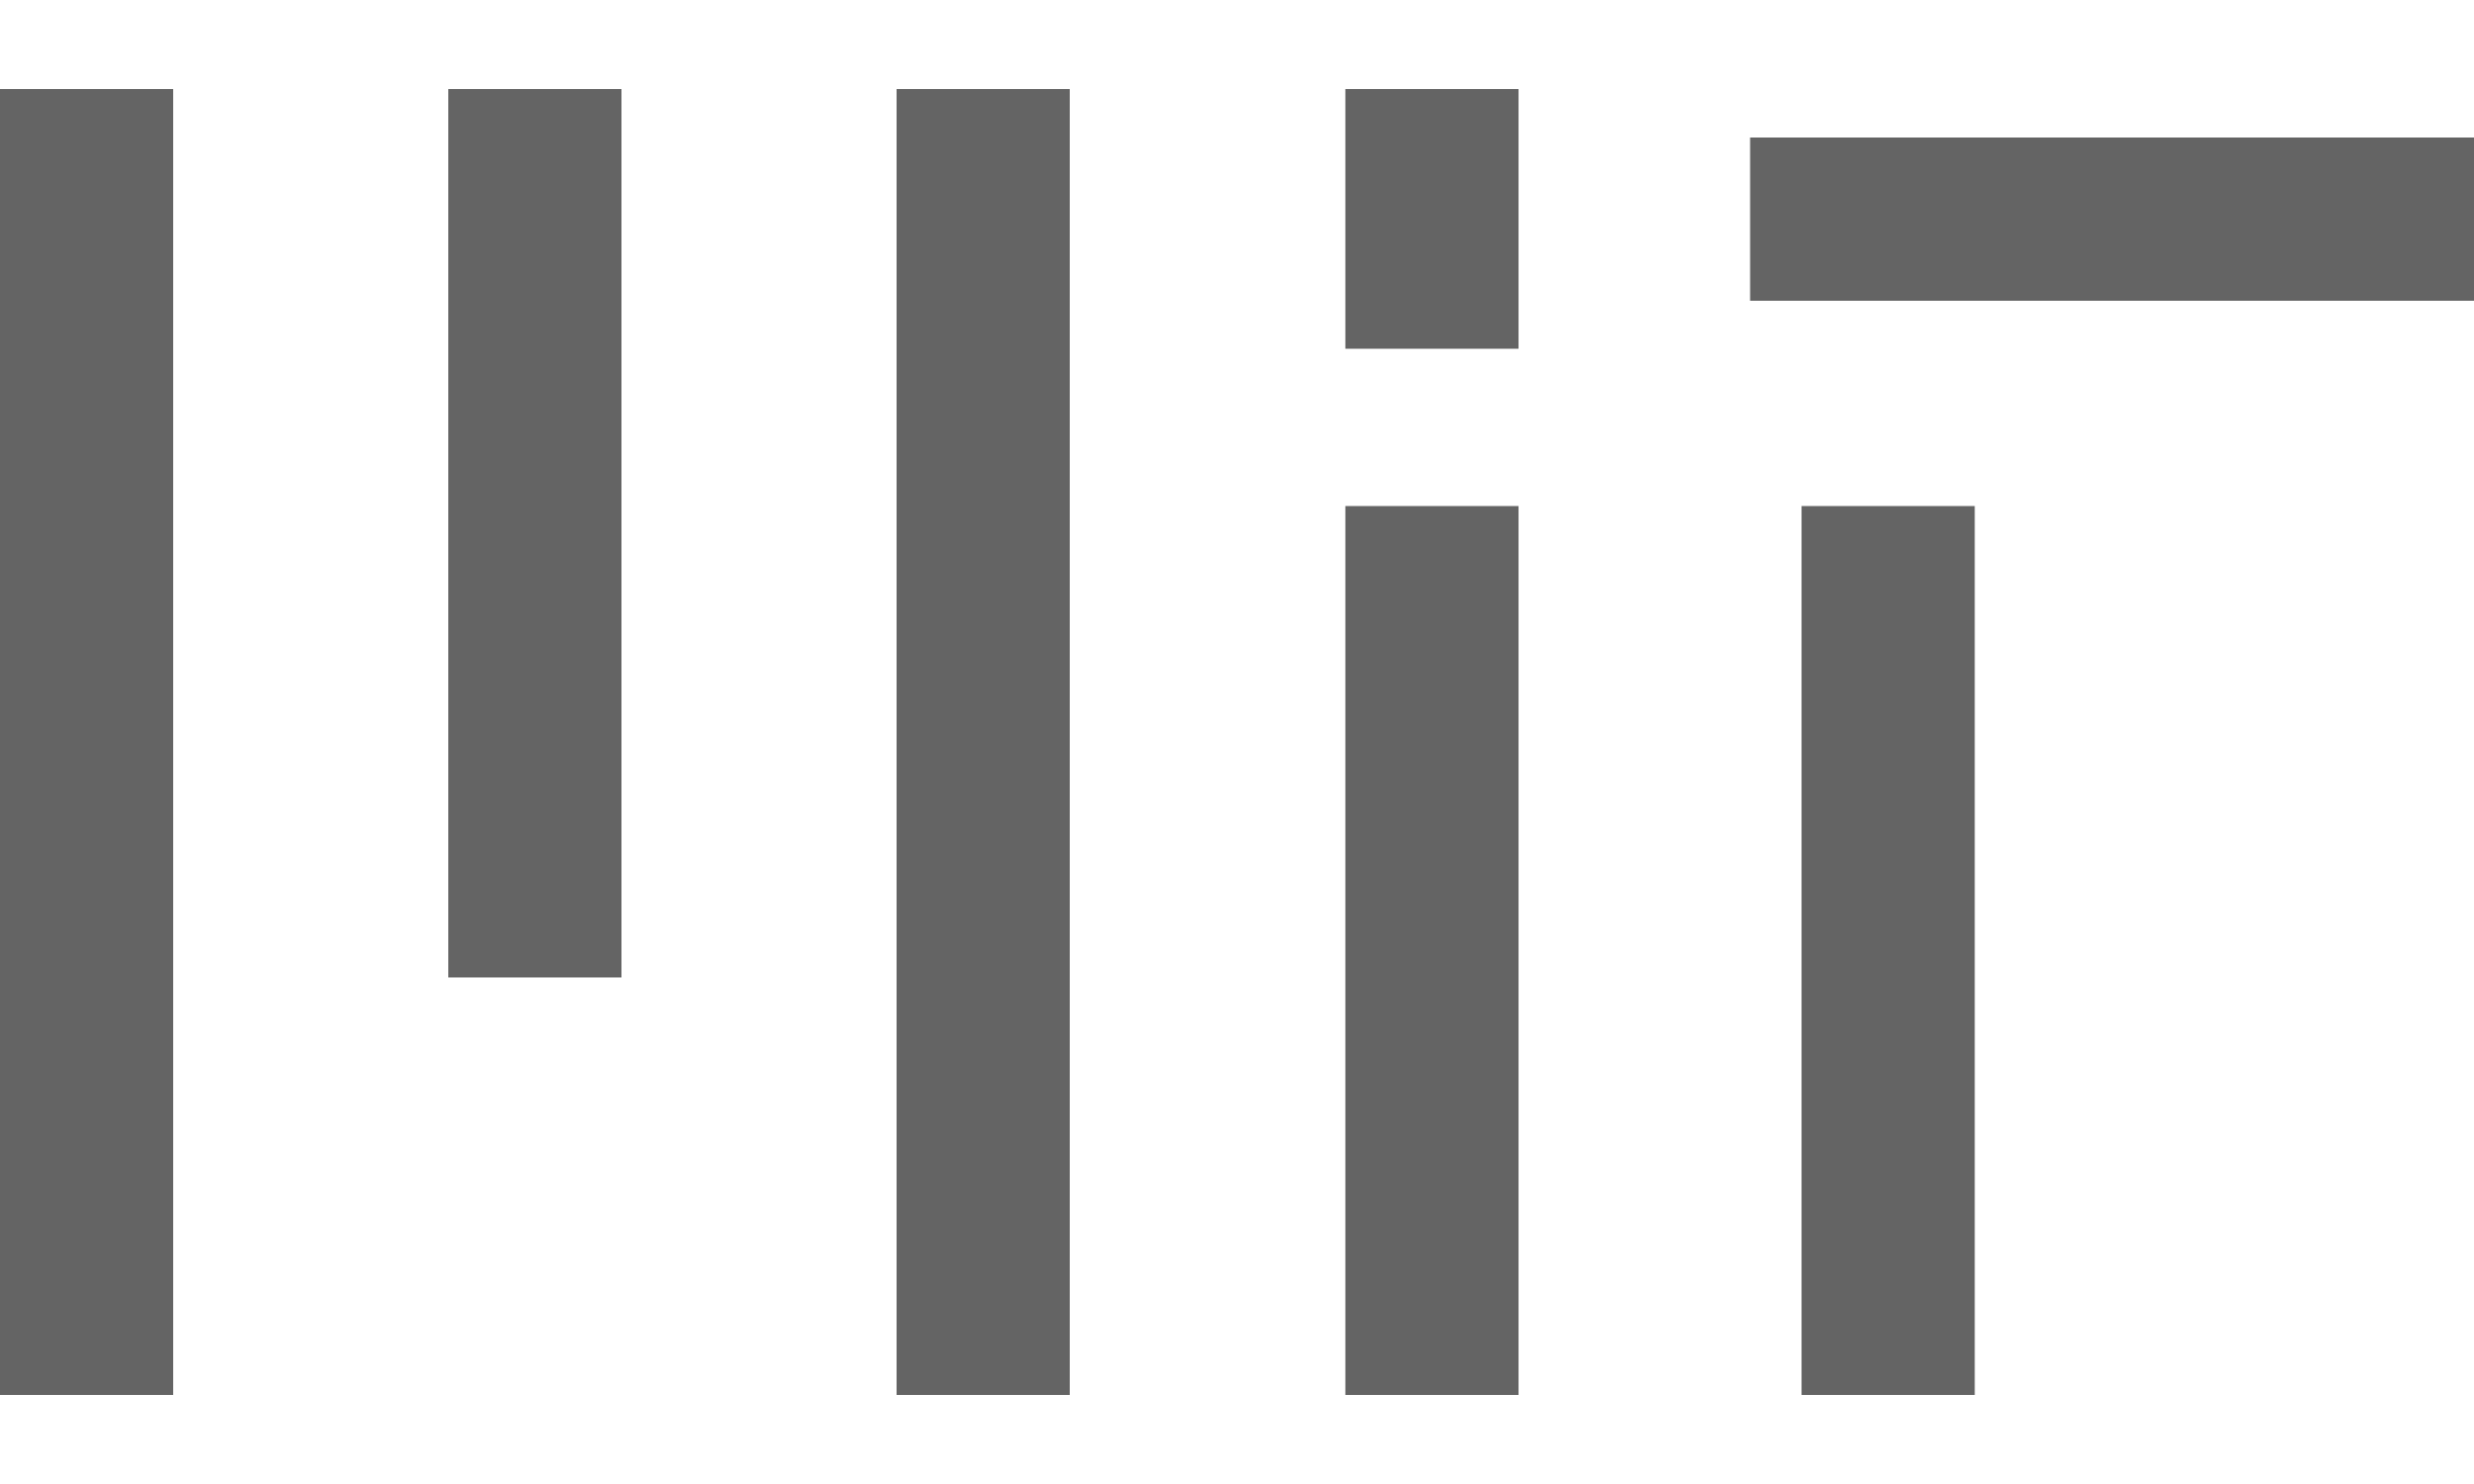
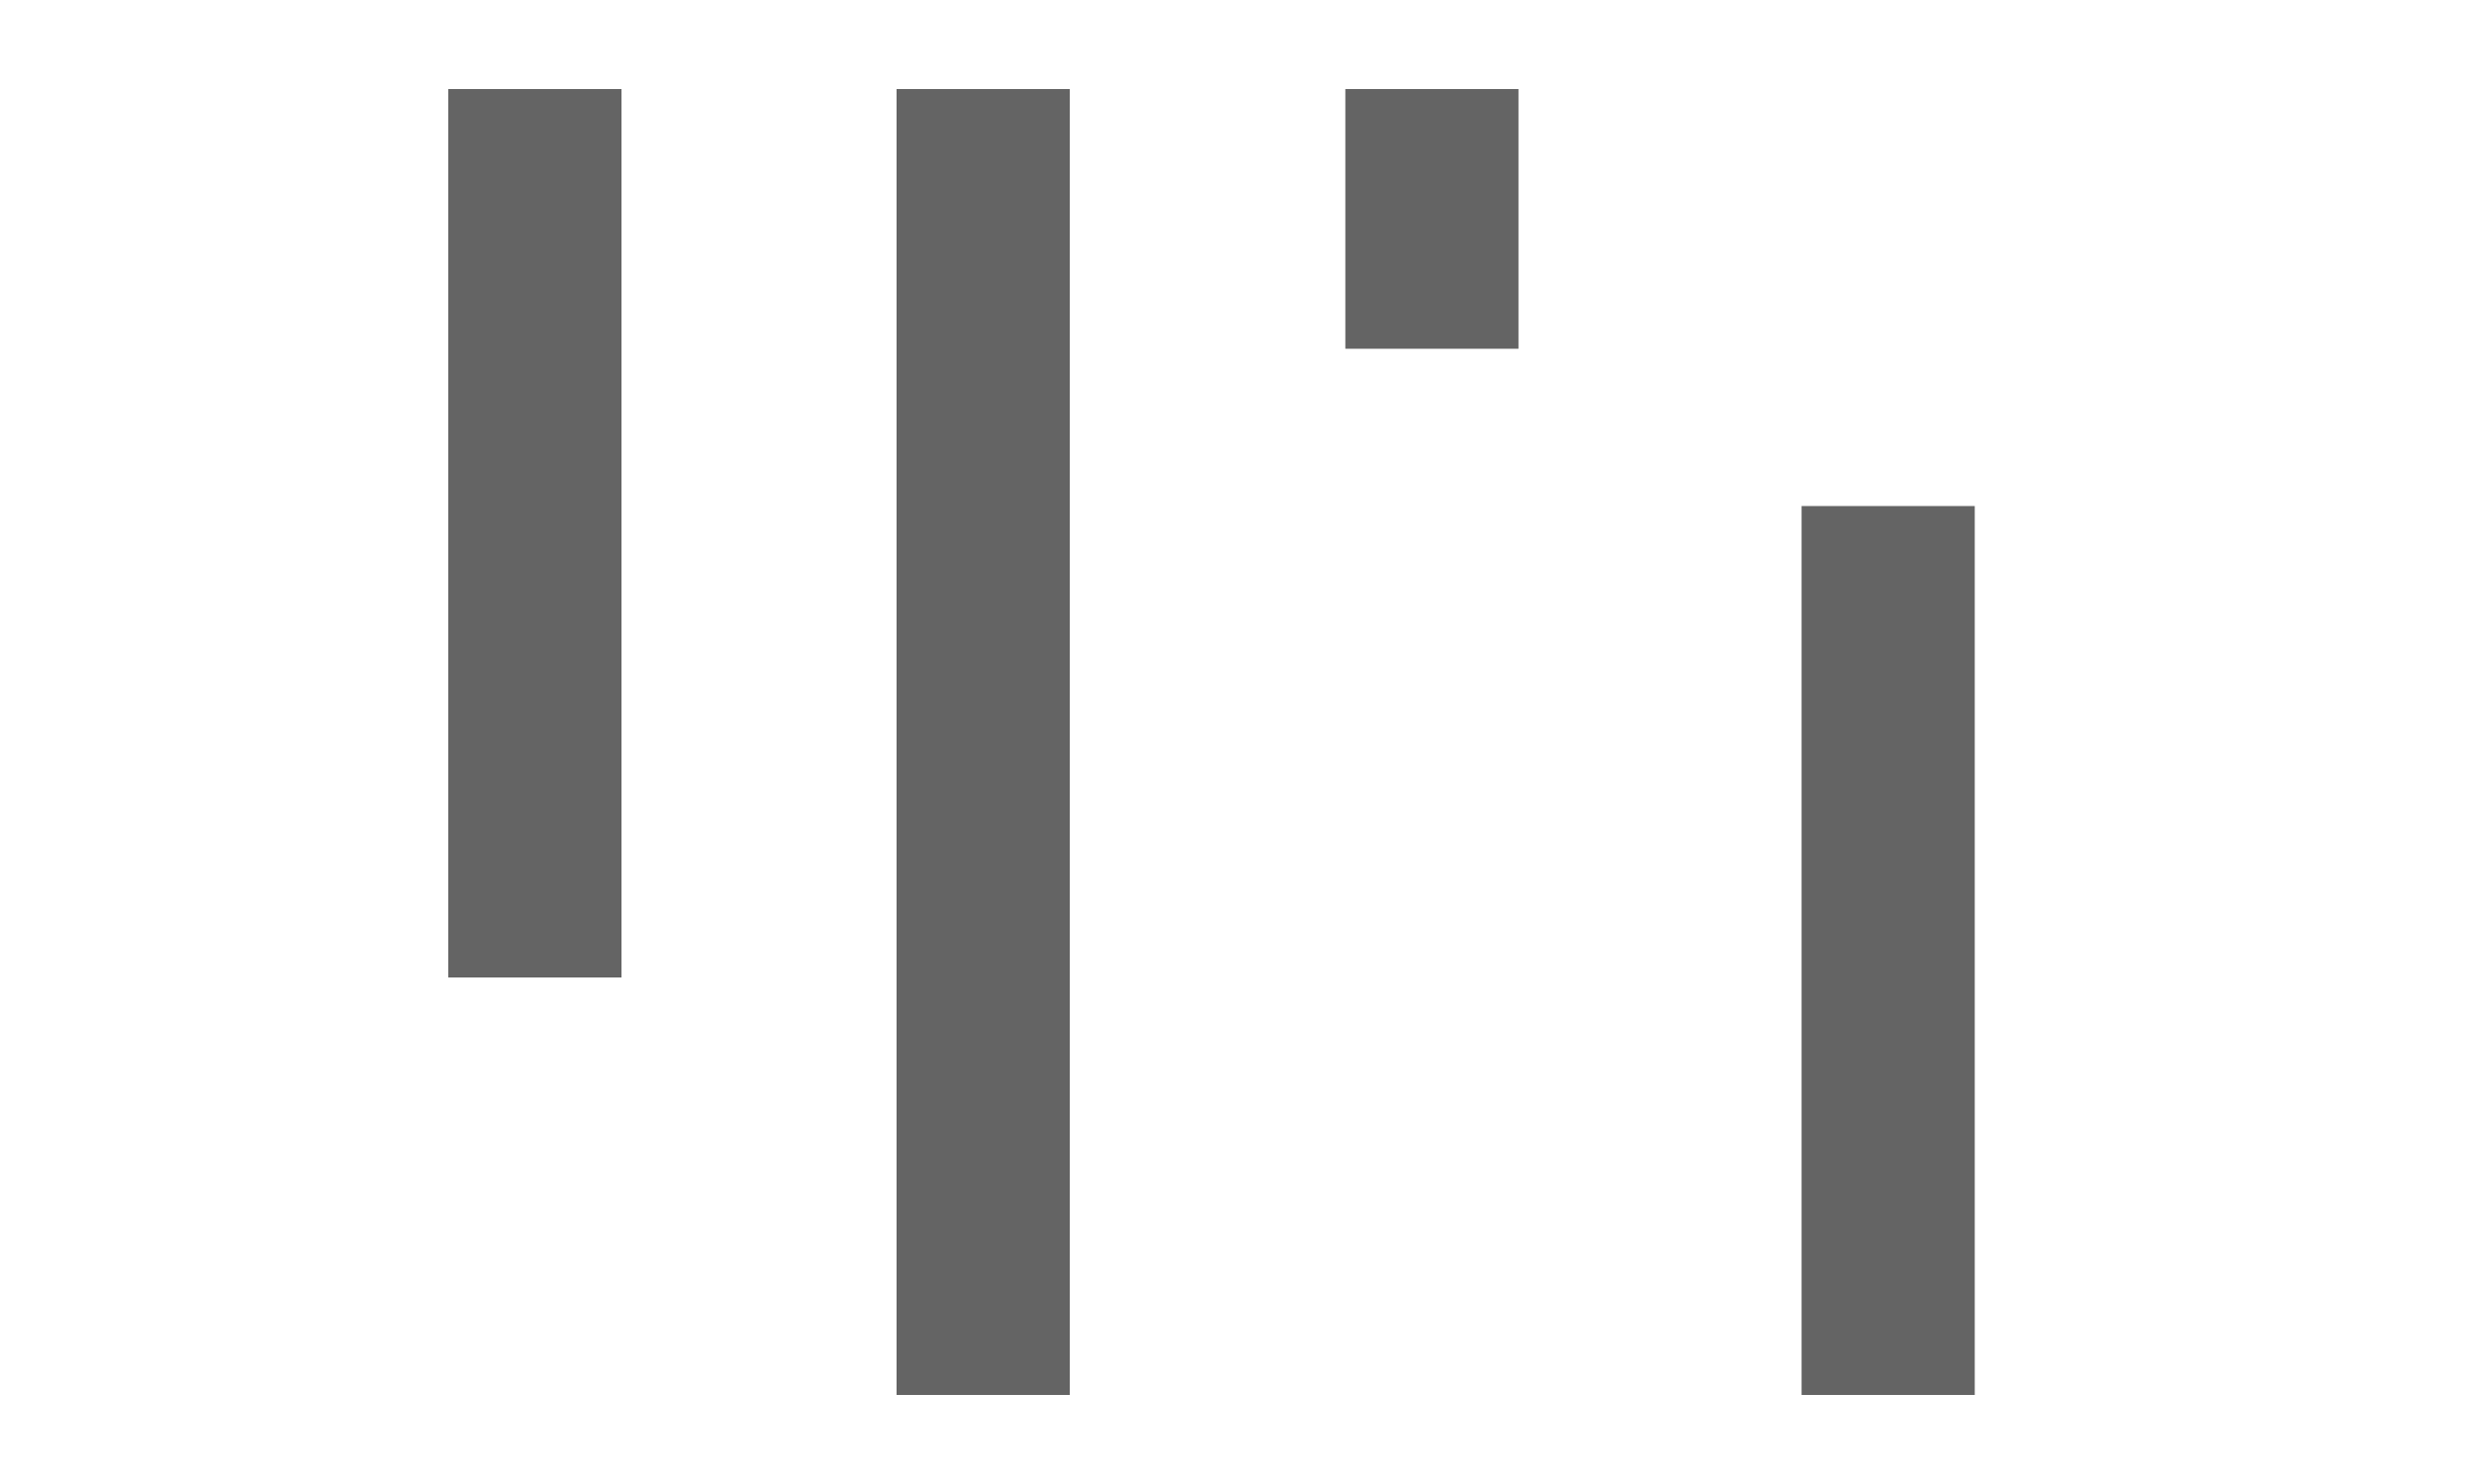
<svg xmlns="http://www.w3.org/2000/svg" version="1.1" id="Layer_1" x="0px" y="0px" viewBox="0 0 500 300" style="enable-background:new 0 0 500 300;" xml:space="preserve">
  <style type="text/css">
	.st0{fill:#646464;stroke:#646464;stroke-width:35;}
	.st1{fill:#646464;stroke:#646464;stroke-width:33;}
</style>
  <g>
-     <path class="st0" d="M17.5,18V282 M108.1,18v179.6 M198.7,18V282 M289.4,18v52.5 M381.6,102.3V282" />
-     <path class="st0" d="M289.4,102.3V282" />
-     <path class="st1" d="M353.7,44.3H500" />
+     <path class="st0" d="M17.5,18M108.1,18v179.6 M198.7,18V282 M289.4,18v52.5 M381.6,102.3V282" />
  </g>
</svg>